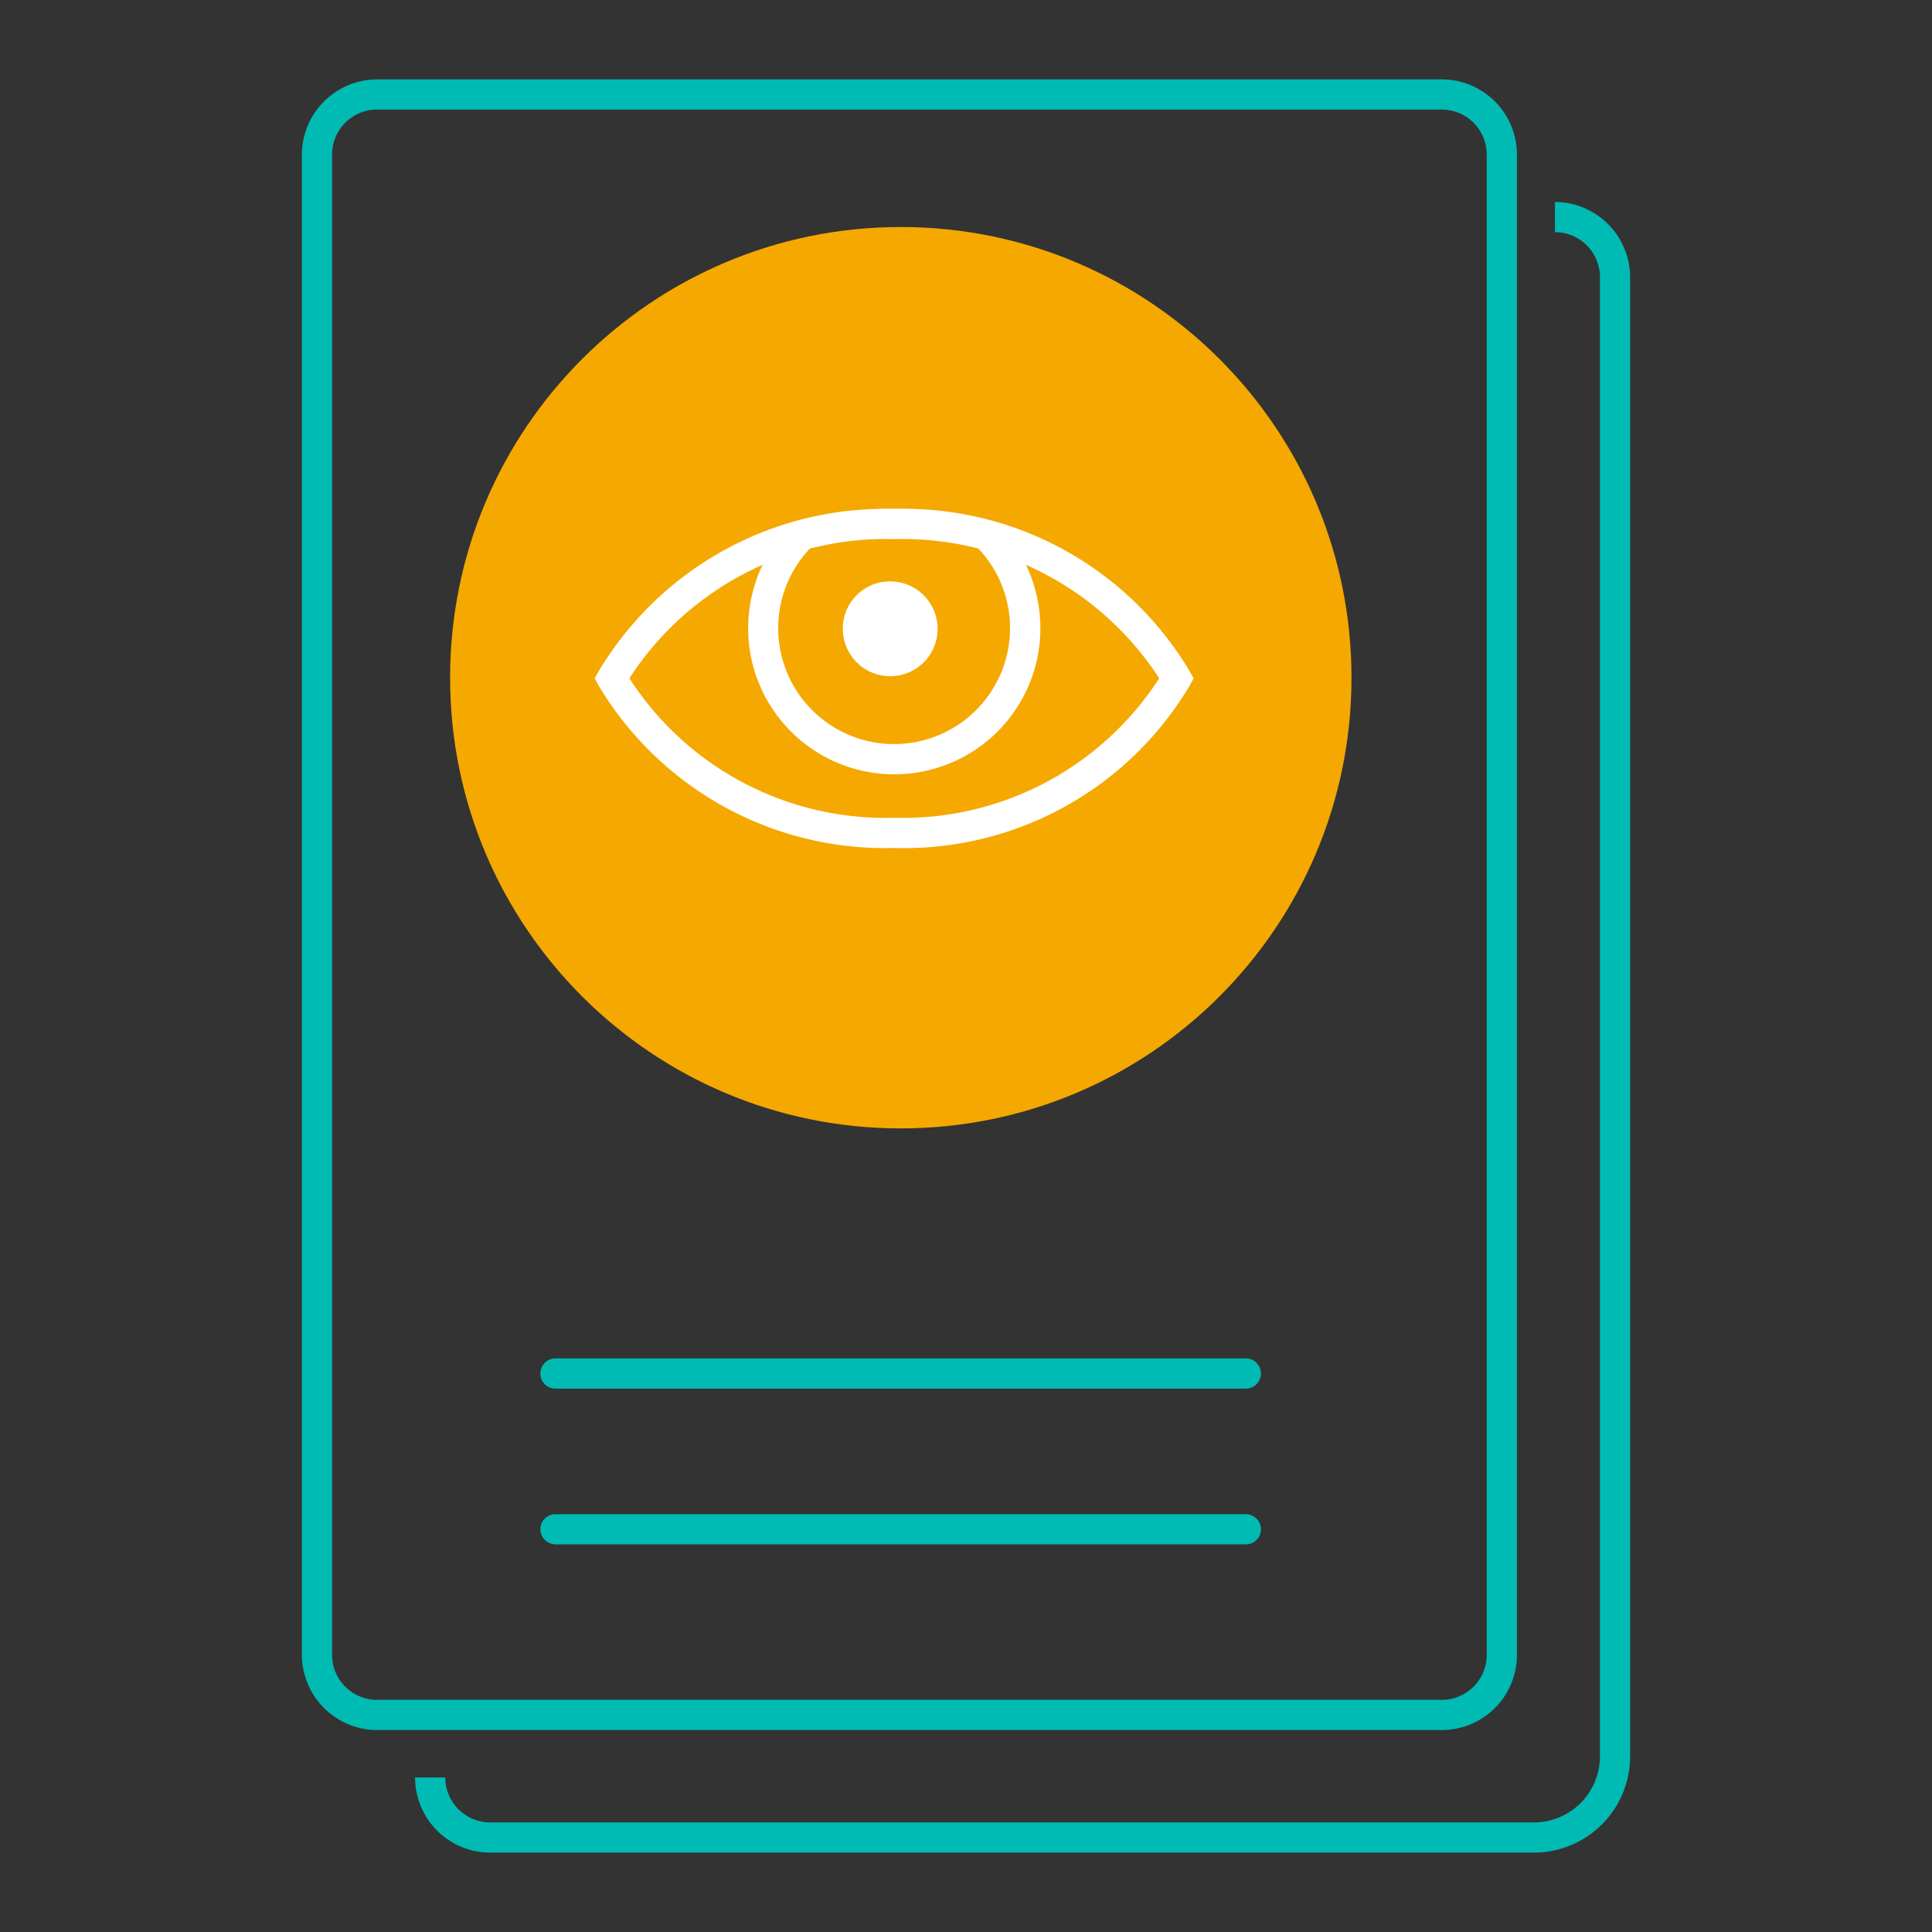
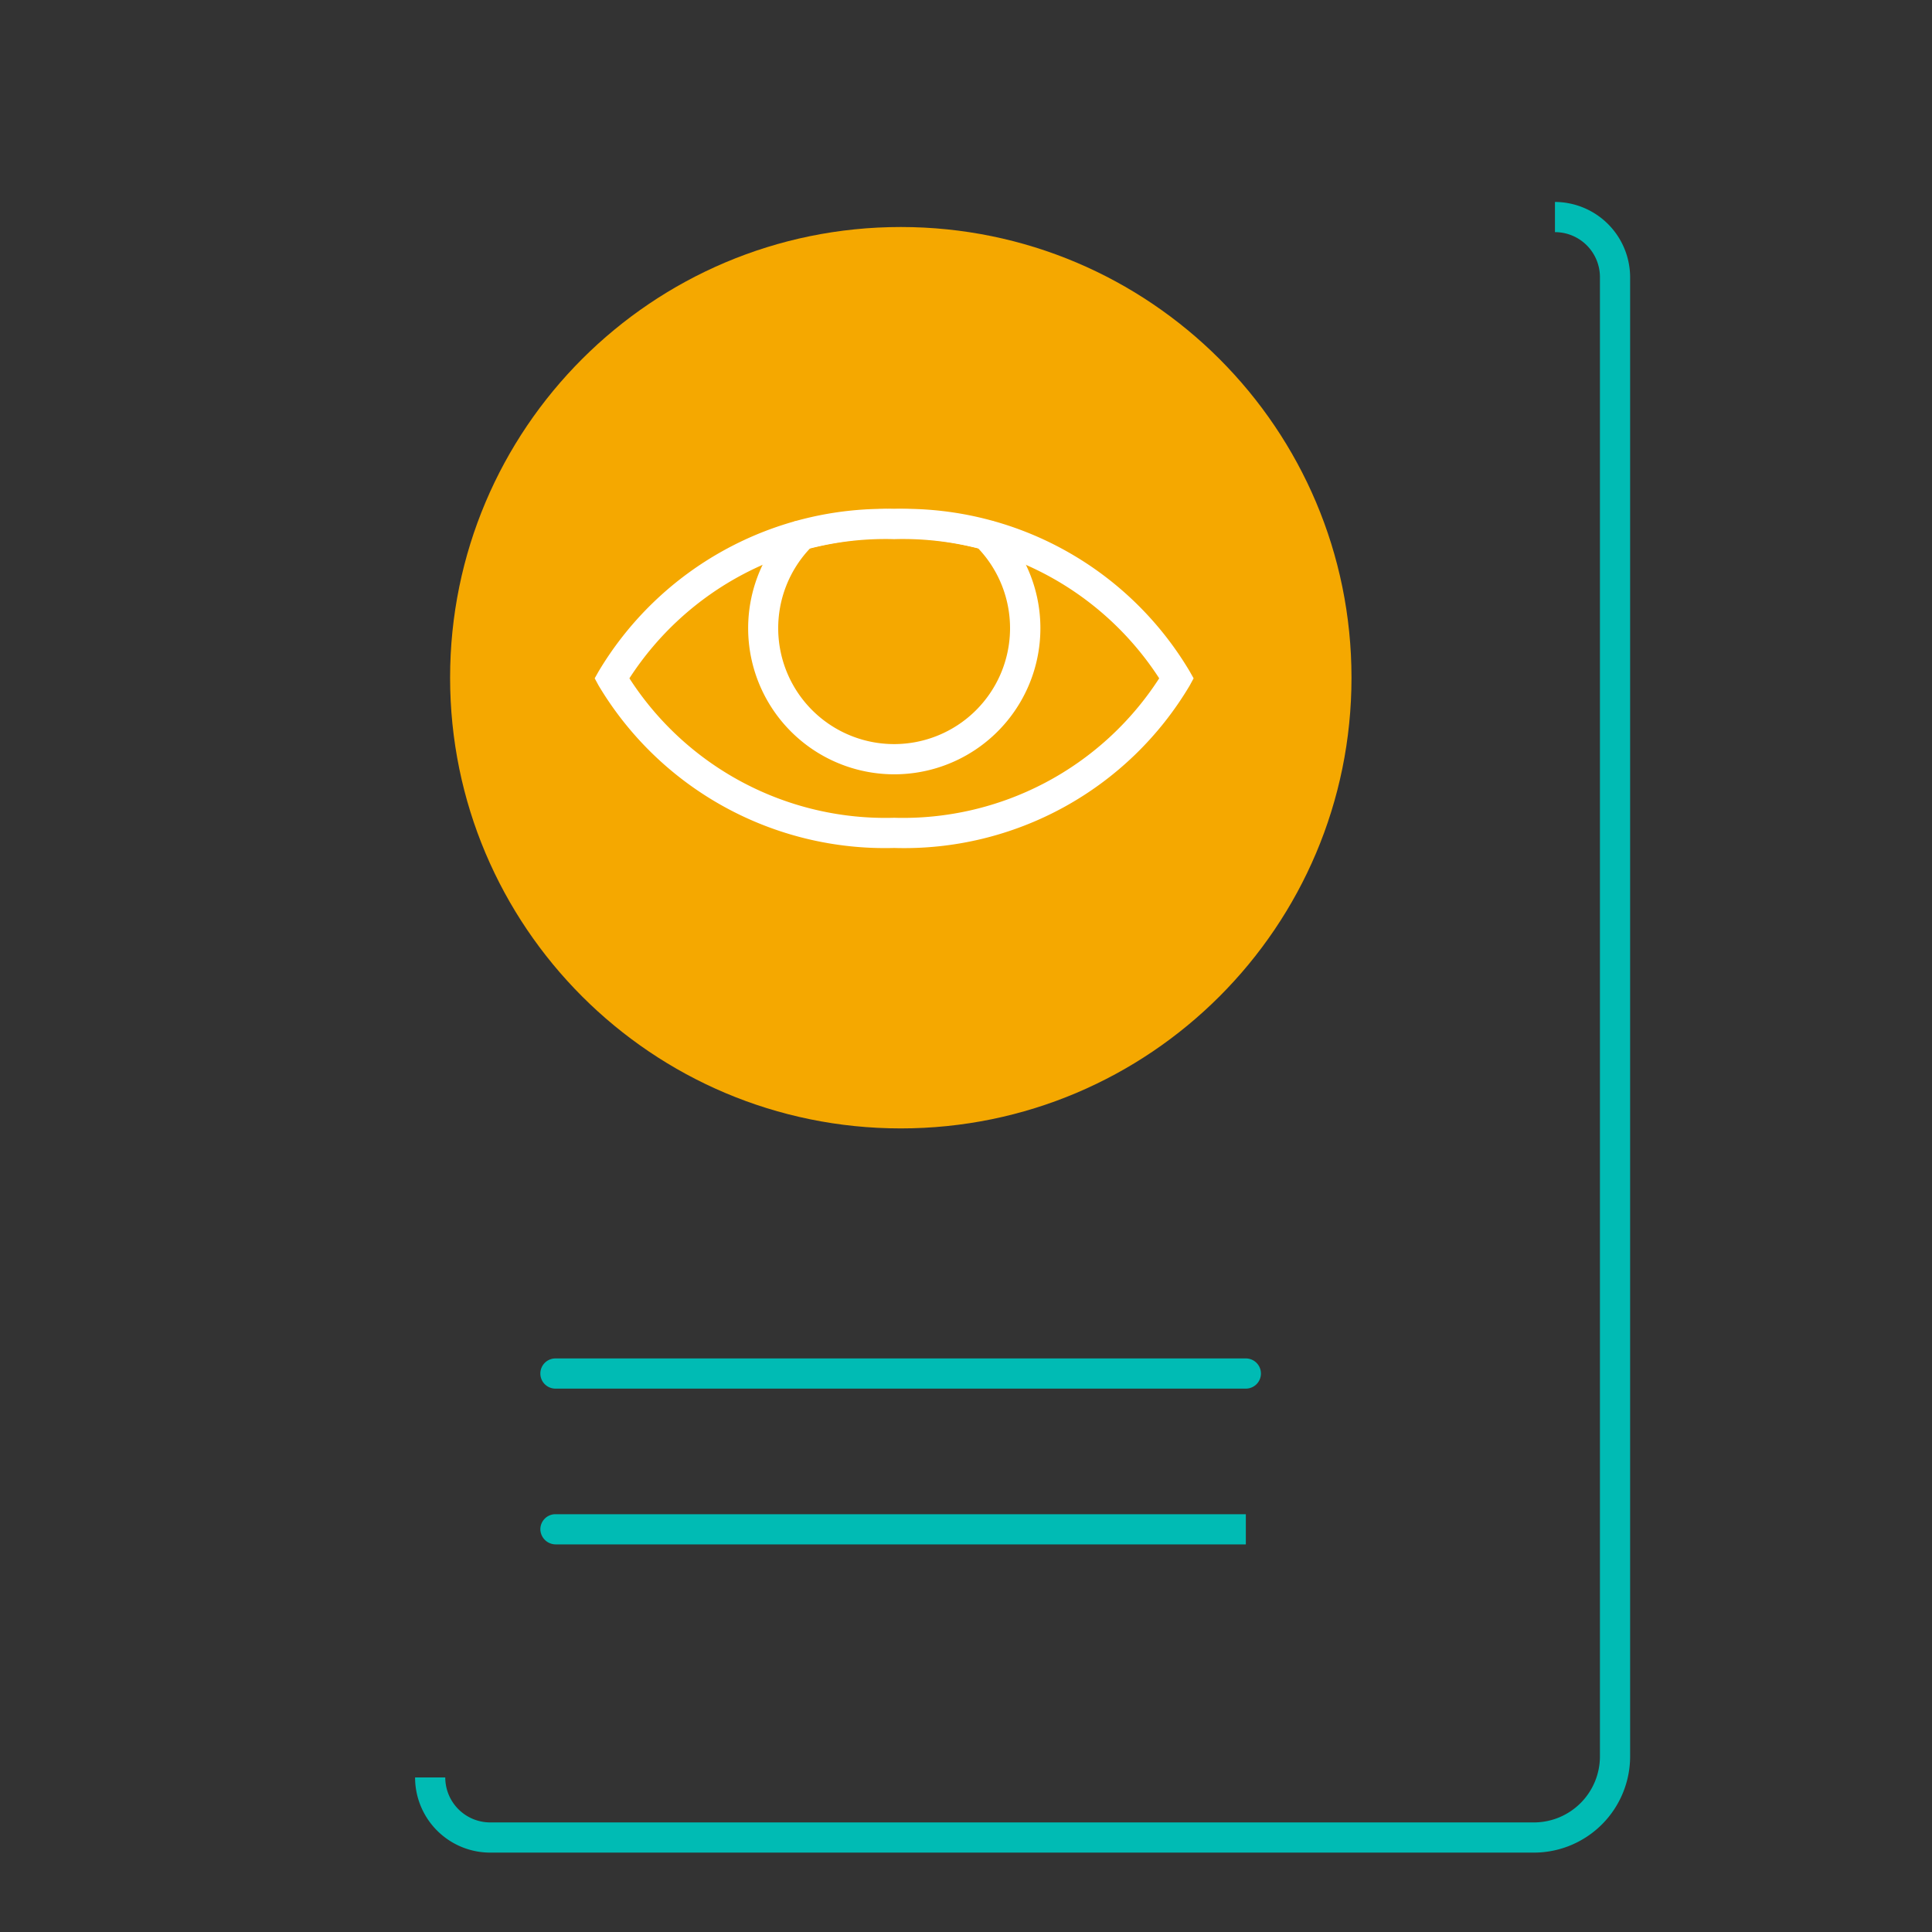
<svg xmlns="http://www.w3.org/2000/svg" width="64" height="64" fill="none">
  <rect width="100%" height="100%" fill="#333333" stroke="none" />
-   <path d="M47.77 57.31H12.45A2.5 2.5 0 0110 54.82V5.12a2.5 2.5 0 012.49-2.49h35.28a2.49 2.49 0 012.48 2.49v49.7a2.49 2.49 0 01-2.48 2.49zM12.45 3.63A1.49 1.49 0 0011 5.12v49.7a1.49 1.49 0 001.49 1.49h35.28a1.49 1.49 0 001.48-1.49V5.12a1.49 1.49 0 00-1.48-1.49H12.45z" fill="#00BBB4" />
  <path d="M50.85 61.37H16.23a2.49 2.49 0 01-2.48-2.49h1a1.49 1.49 0 001.48 1.49h34.62A2.19 2.19 0 0053 58.18v-49a1.49 1.49 0 00-1.49-1.49v-1A2.5 2.5 0 0154 9.18v49a3.19 3.19 0 01-3.15 3.19z" fill="#00BBB4" />
-   <path d="M41.27 46H18.4a.5.5 0 010-1h22.87a.5.5 0 010 1zm0 5.16H18.4a.51.51 0 01-.5-.5.5.5 0 01.5-.5h22.87a.5.5 0 110 1z" fill="#00BBB4" />
+   <path d="M41.27 46H18.4a.5.5 0 010-1h22.87a.5.5 0 010 1zm0 5.16H18.4a.51.51 0 01-.5-.5.5.5 0 01.5-.5h22.87z" fill="#00BBB4" />
  <path d="M29.84 37.38c8.246 0 14.93-6.684 14.93-14.93 0-8.246-6.684-14.93-14.93-14.93-8.245 0-14.93 6.684-14.93 14.93 0 8.246 6.684 14.93 14.93 14.93z" fill="#F5A800" />
  <path d="M29.619 25.65a4.84 4.84 0 01-3.39-8.29l.09-.09h.13a12.43 12.43 0 016.35 0h.12l.1.09a4.84 4.84 0 01-3.4 8.29zm-2.78-7.49a3.84 3.84 0 105.56 0 11.37 11.37 0 00-5.56 0z" fill="#fff" />
-   <path d="M27.92 20.83a1.57 1.57 0 101.56-1.57 1.56 1.56 0 00-1.56 1.57z" fill="#fff" />
  <path d="M29.62 28.09a11.05 11.05 0 01-9.79-5.38l-.13-.24.13-.23a11.05 11.05 0 019.79-5.38 11 11 0 019.79 5.38l.13.23-.13.24a11 11 0 01-9.79 5.38zm-8.77-5.62a10.09 10.09 0 008.77 4.62 10.101 10.101 0 008.78-4.62 10.11 10.11 0 00-8.78-4.61 10.1 10.1 0 00-8.77 4.61z" fill="#fff" />
</svg>